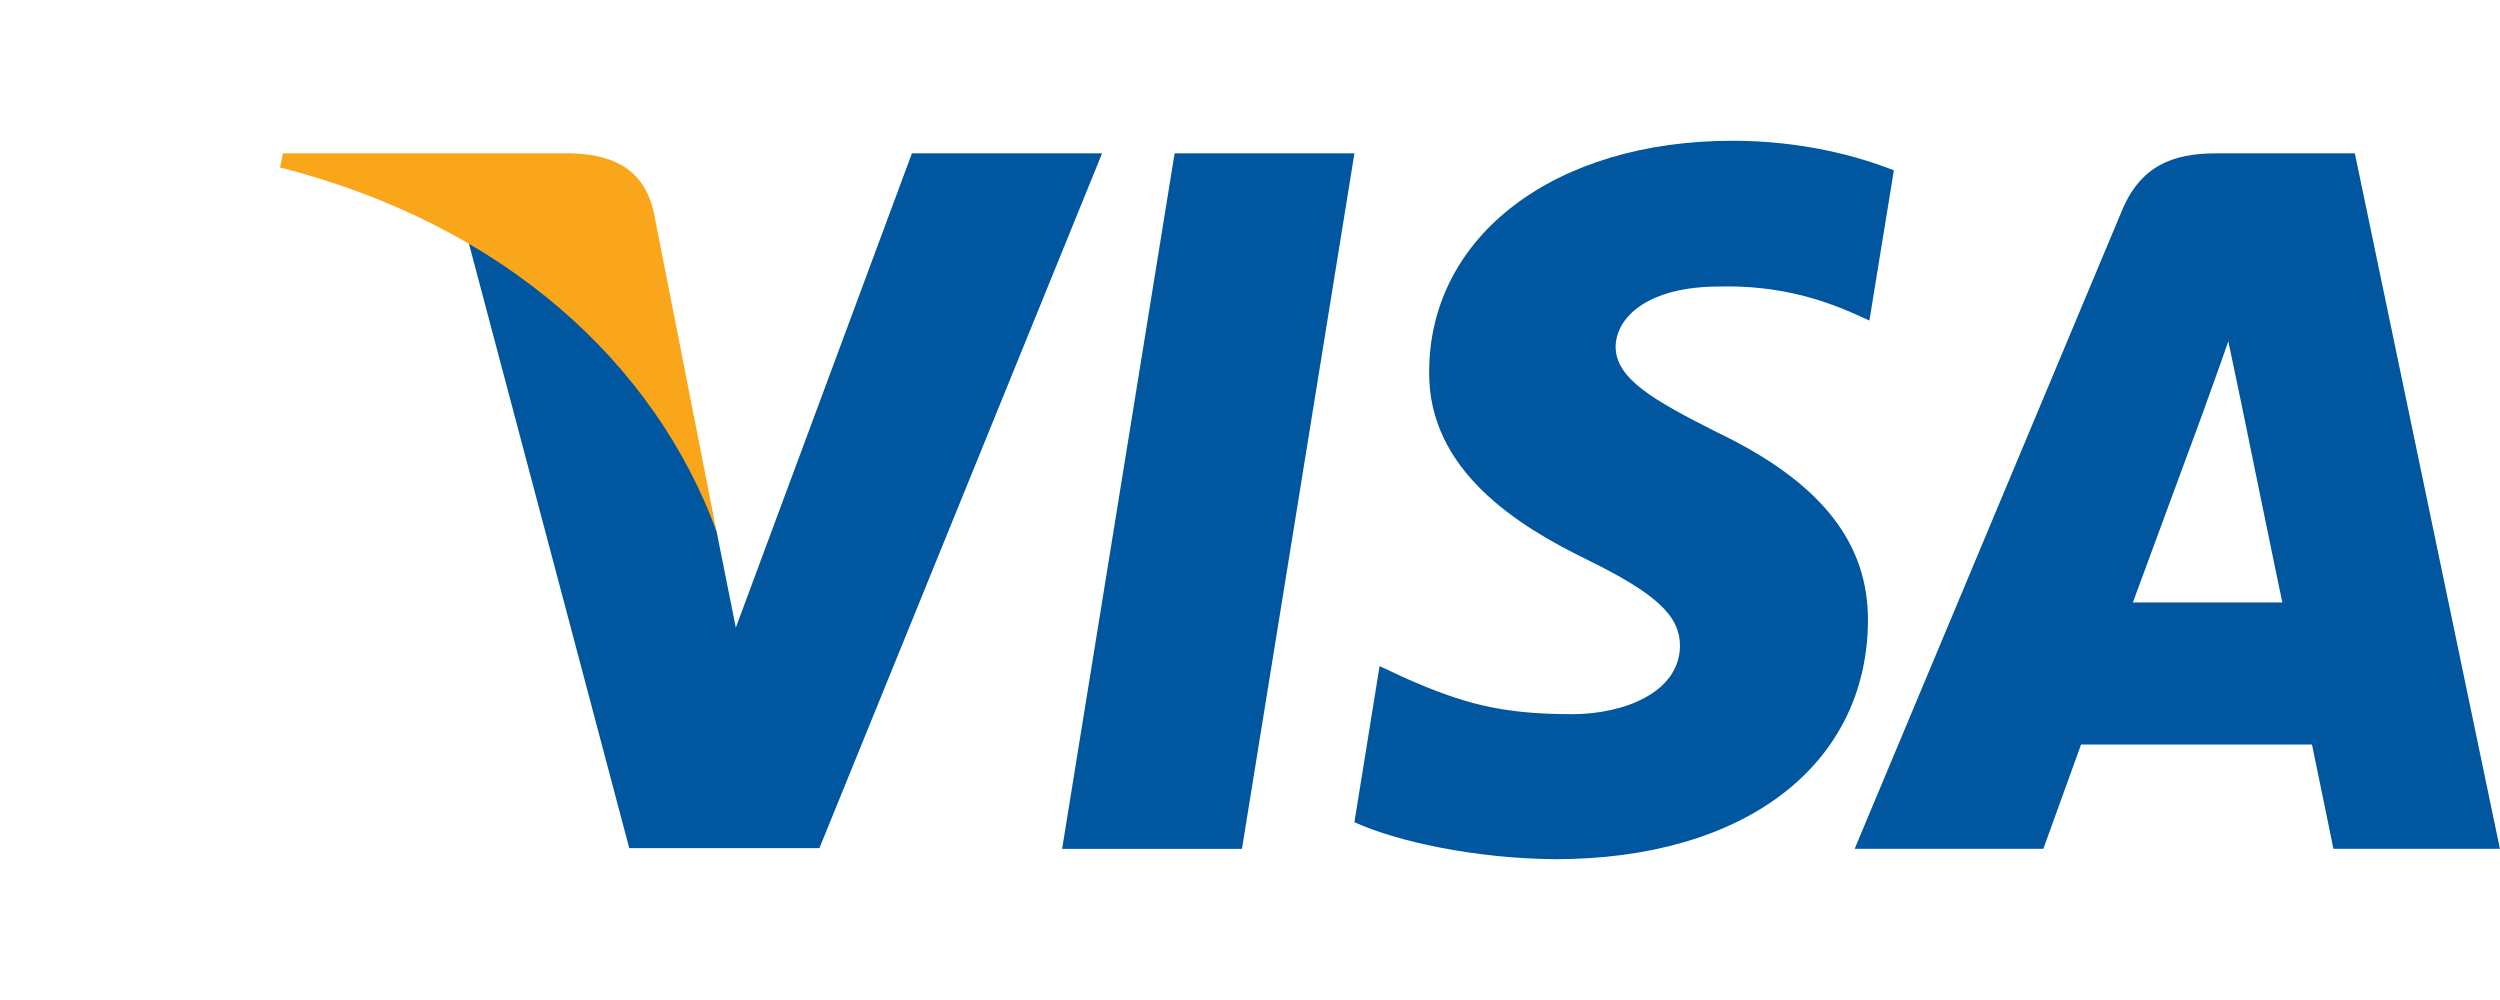
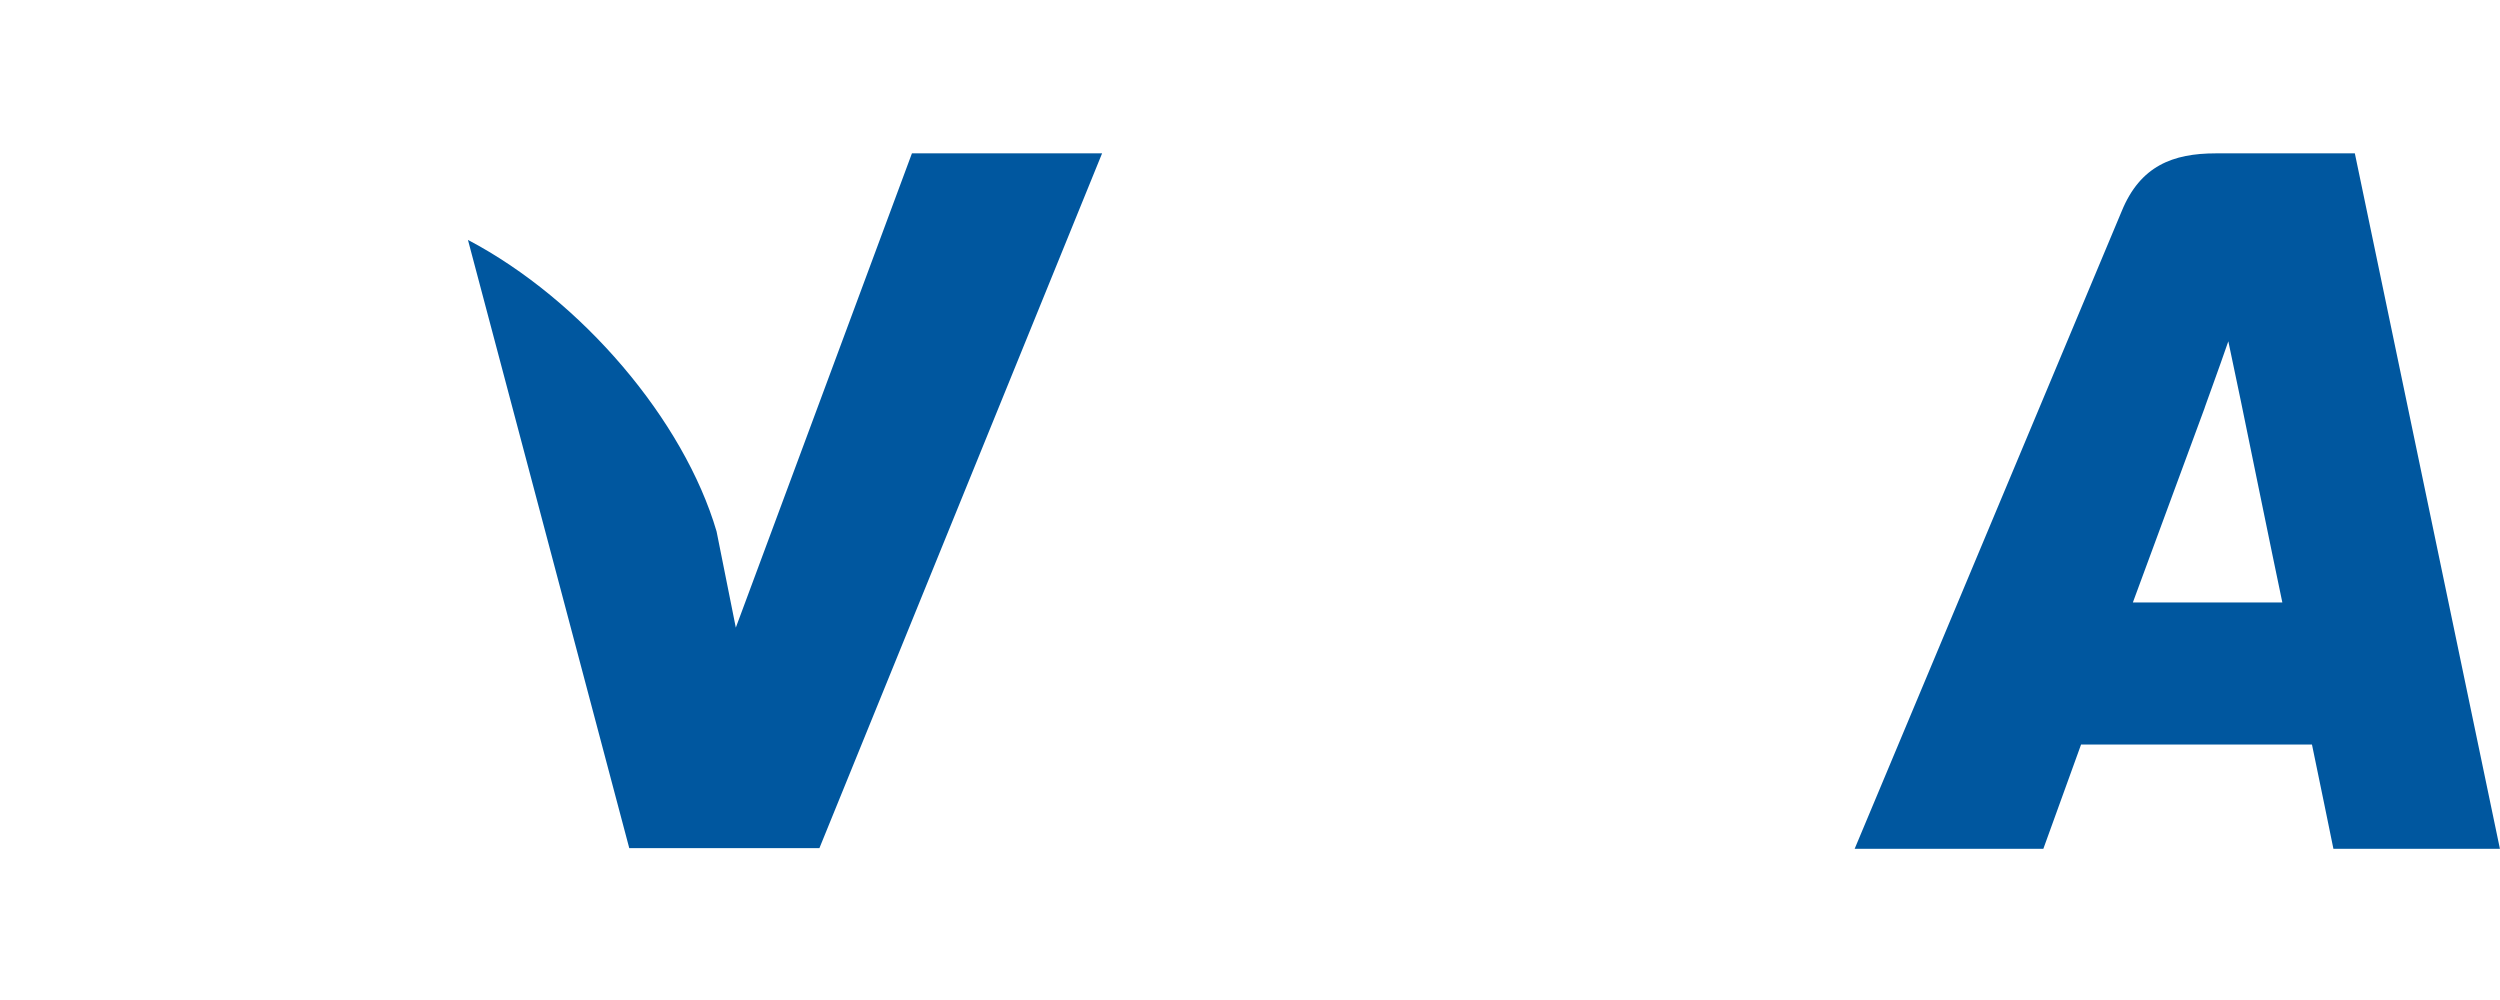
<svg xmlns="http://www.w3.org/2000/svg" width="100%" height="100%" viewBox="0 0 2000 800" version="1.1" xml:space="preserve" style="fill-rule:evenodd;clip-rule:evenodd;stroke-linejoin:round;stroke-miterlimit:2;">
  <g id="Visa" transform="matrix(7.867,0,0,7.867,79.855,-73.947)">
-     <path id="polygon9" d="M116.145,95.719L97.858,95.719L109.296,24.995L127.582,24.995L116.145,95.719Z" style="fill:rgb(0,87,159);fill-rule:nonzero;" />
-     <path id="path11" d="M182.437,26.724C178.83,25.293 173.109,23.713 166.035,23.713C147.976,23.713 135.259,33.343 135.181,47.111C135.031,57.269 144.286,62.911 151.208,66.298C158.283,69.759 160.688,72.018 160.688,75.103C160.616,79.841 154.971,82.025 149.706,82.025C142.405,82.025 138.493,80.899 132.548,78.263L130.14,77.133L127.581,93.009C131.87,94.963 139.772,96.697 147.976,96.773C167.164,96.773 179.656,87.292 179.804,72.62C179.877,64.569 174.99,58.4 164.454,53.359C158.058,50.123 154.141,47.941 154.141,44.63C154.216,41.62 157.454,38.537 164.674,38.537C170.619,38.386 174.987,39.815 178.296,41.245L179.95,41.996L182.437,26.724Z" style="fill:rgb(0,87,159);fill-rule:nonzero;" />
    <path id="path13" d="M206.742,70.664C208.248,66.601 214.043,50.876 214.043,50.876C213.967,51.027 215.546,46.738 216.449,44.105L217.727,50.199C217.727,50.199 221.19,67.128 221.942,70.664L206.742,70.664ZM229.315,24.995L215.17,24.995C210.808,24.995 207.494,26.273 205.612,30.863L178.449,95.718L197.637,95.718C197.637,95.718 200.796,86.989 201.475,85.109L224.954,85.109C225.479,87.592 227.136,95.718 227.136,95.718L244.068,95.718L229.315,24.995Z" style="fill:rgb(0,87,159);fill-rule:nonzero;" />
    <path id="path15" d="M82.584,24.995L64.675,73.222L62.718,63.441C59.407,52.155 49.023,39.893 37.435,33.796L53.839,95.644L73.177,95.644L101.921,24.995L82.584,24.995Z" style="fill:rgb(0,87,159);fill-rule:nonzero;" />
-     <path id="path17" d="M48.045,24.995L18.623,24.995L18.322,26.424C41.273,32.293 56.473,46.44 62.718,63.444L56.322,30.94C55.269,26.423 52.033,25.144 48.045,24.995Z" style="fill:rgb(250,166,26);fill-rule:nonzero;" />
  </g>
</svg>